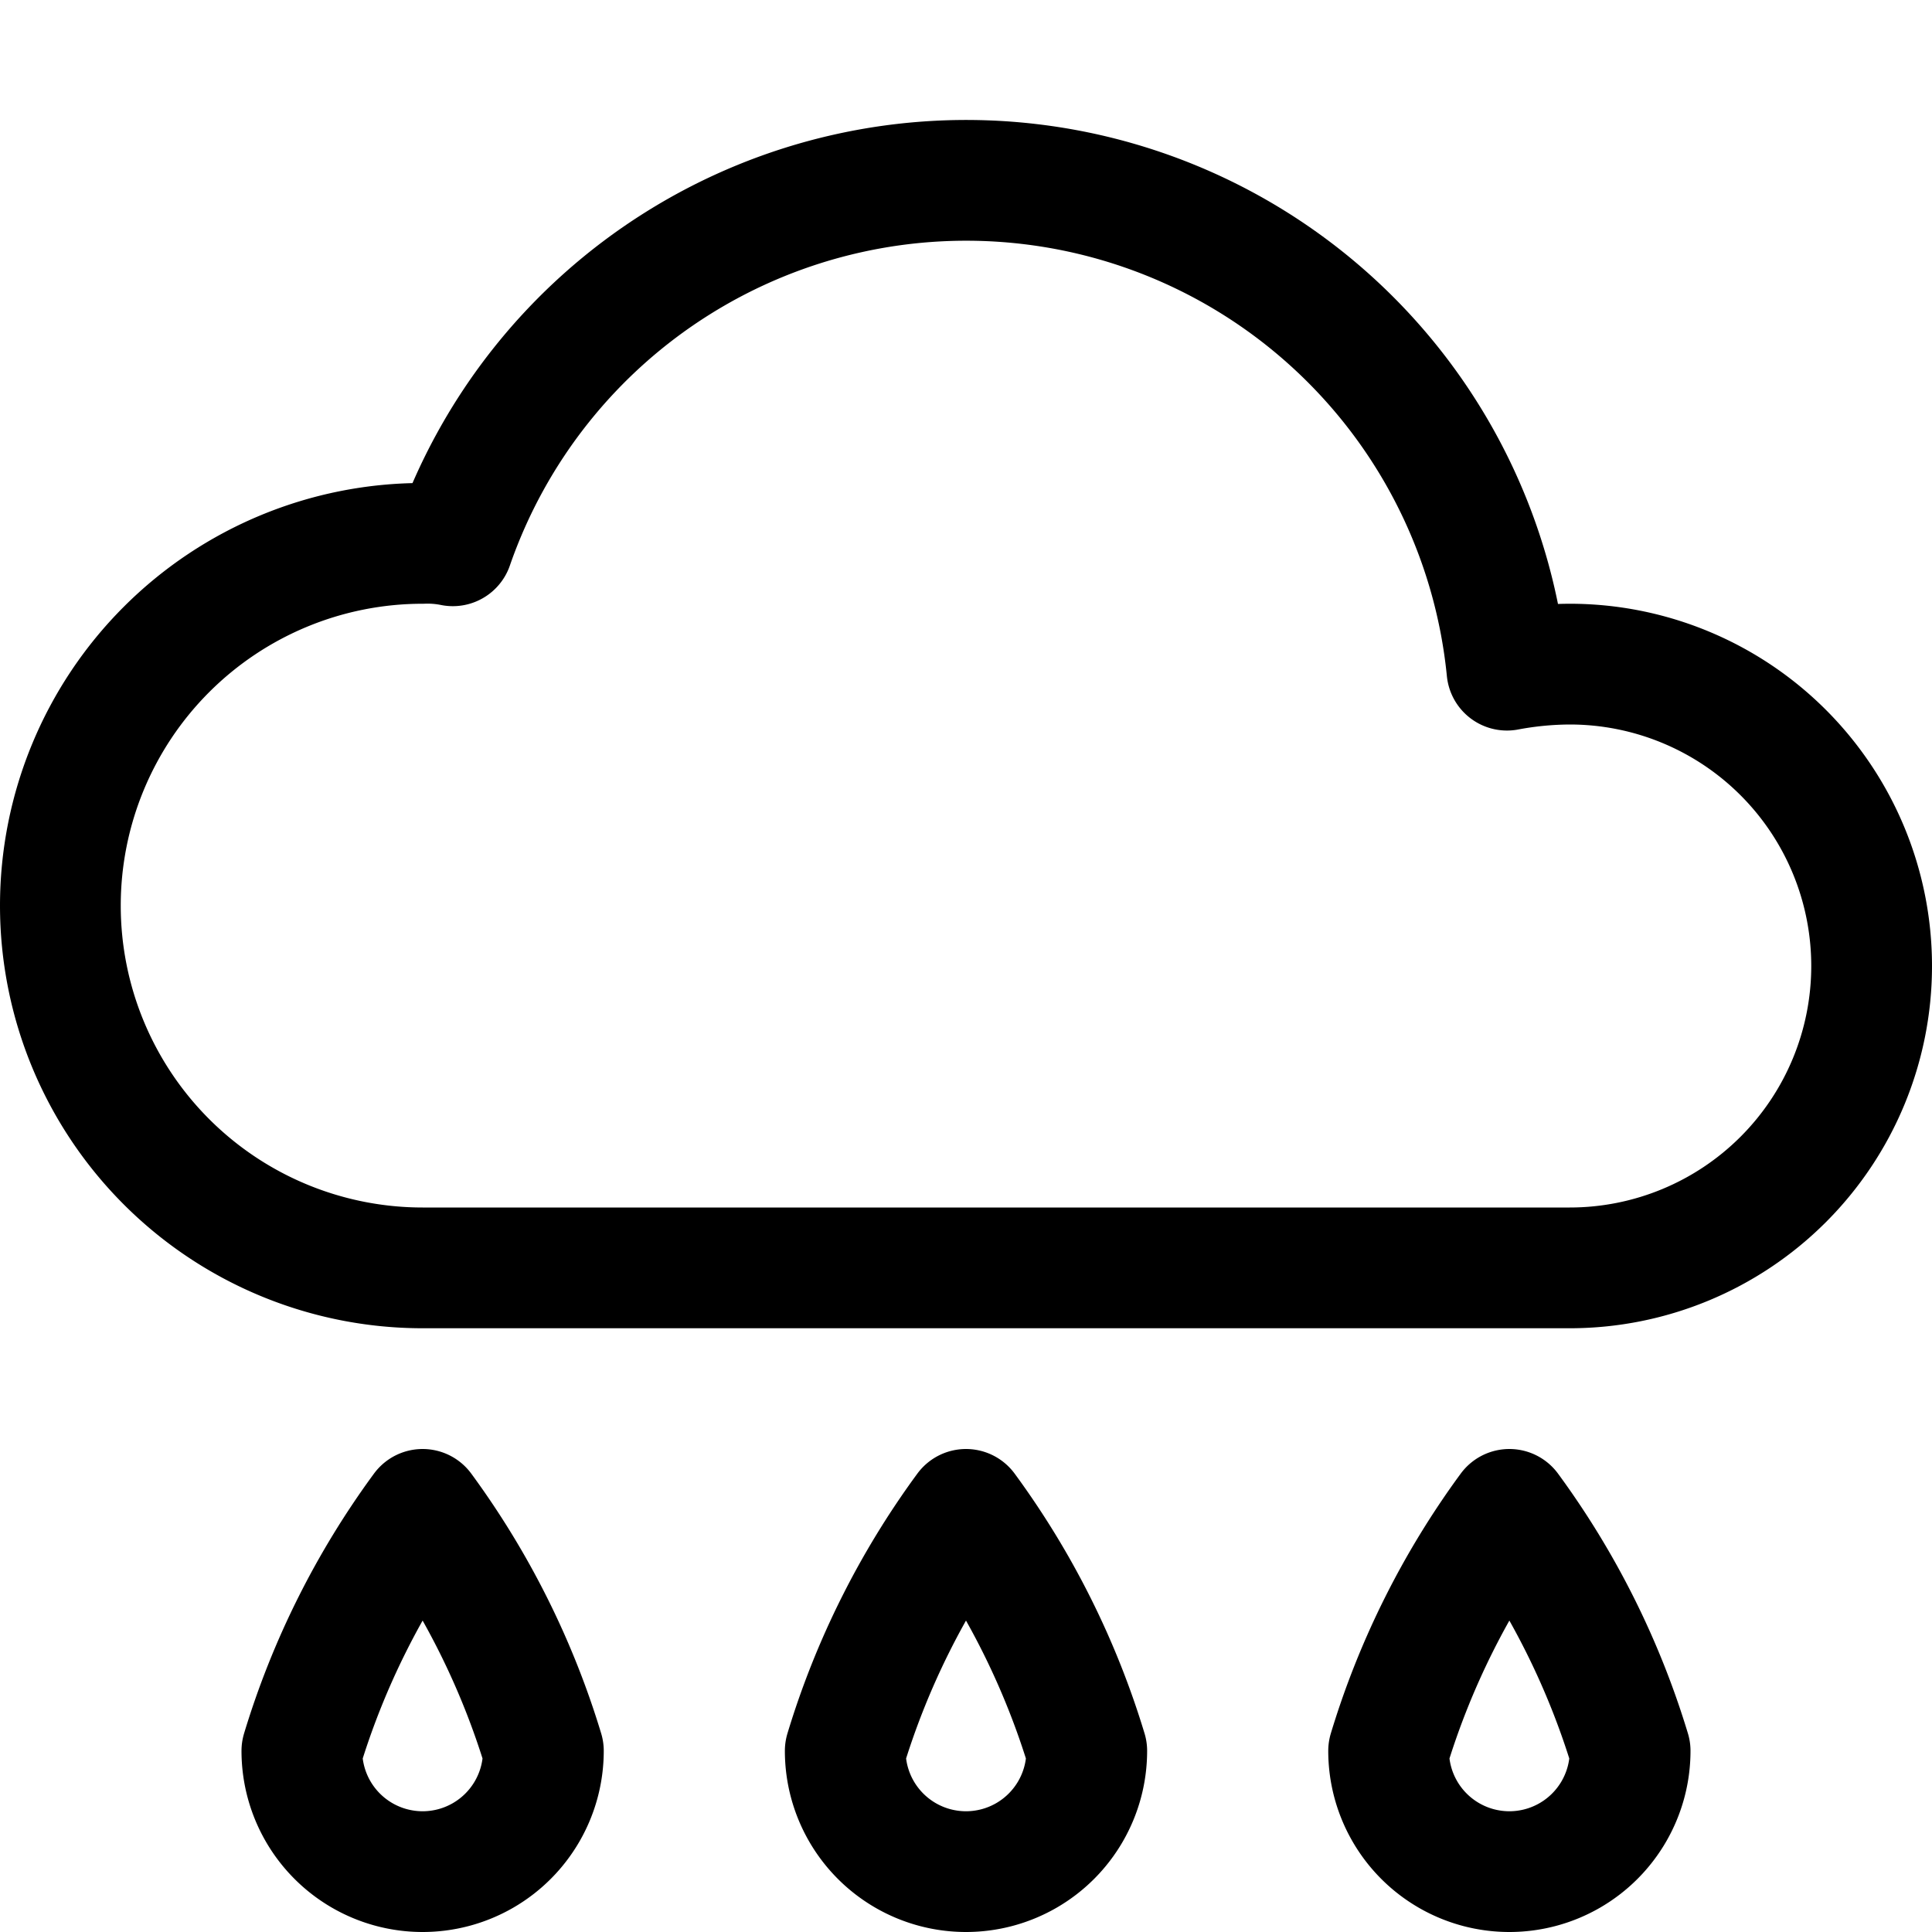
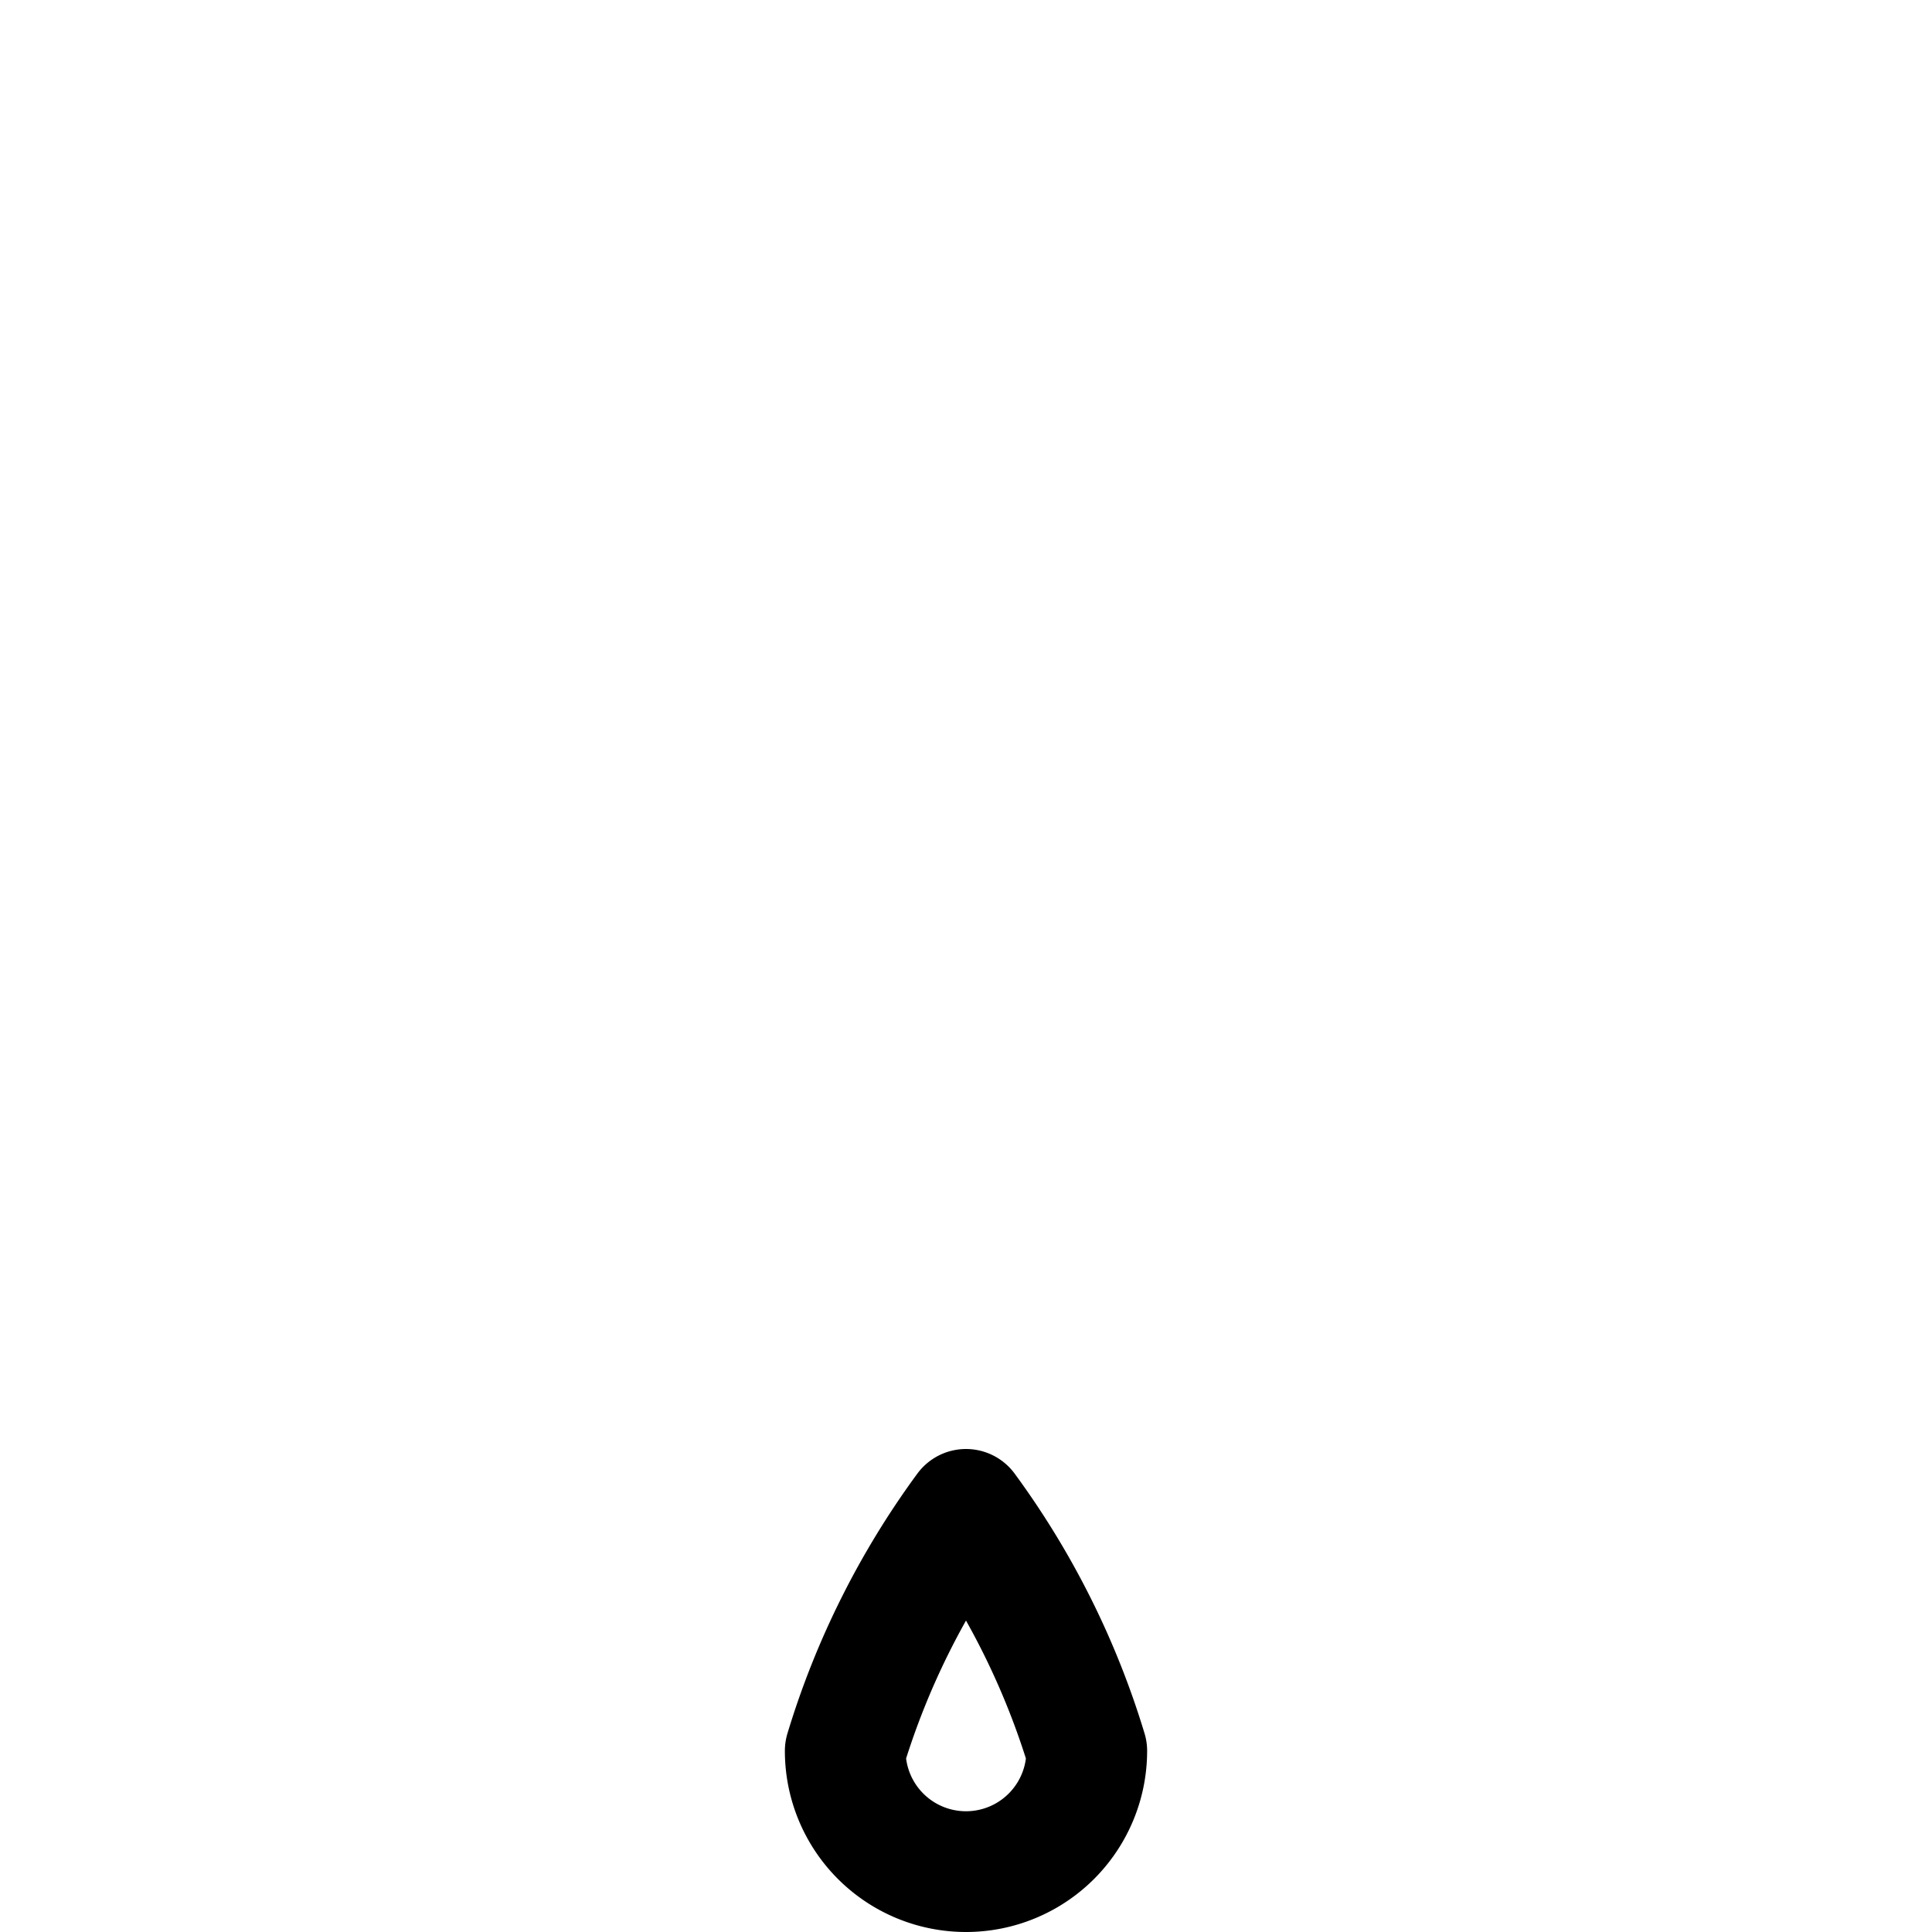
<svg xmlns="http://www.w3.org/2000/svg" viewBox="0 0 16 16">
  <title>rain</title>
  <g>
-     <path d="M3.5,10.5a3,3,0,0,1,0-6,1.055,1.055,0,0,1,.25.02,4.5,4.5,0,0,1,8.73,1.03A2.867,2.867,0,0,1,13,5.5a2.5,2.5,0,0,1,0,5Z" fill="none" stroke="#000" stroke-linecap="round" stroke-linejoin="round" />
-     <path d="M13.5,14.5a1,1,0,0,1-2,0,6.612,6.612,0,0,1,1-2A6.612,6.612,0,0,1,13.5,14.5Z" fill="none" stroke="#000" stroke-linecap="round" stroke-linejoin="round" />
    <path d="M9,14.5a1,1,0,0,1-2,0,6.612,6.612,0,0,1,1-2A6.612,6.612,0,0,1,9,14.5Z" fill="none" stroke="#000" stroke-linecap="round" stroke-linejoin="round" />
-     <path d="M4.5,14.5a1,1,0,0,1-2,0,6.612,6.612,0,0,1,1-2A6.612,6.612,0,0,1,4.5,14.5Z" fill="none" stroke="#000" stroke-linecap="round" stroke-linejoin="round" />
  </g>
</svg>